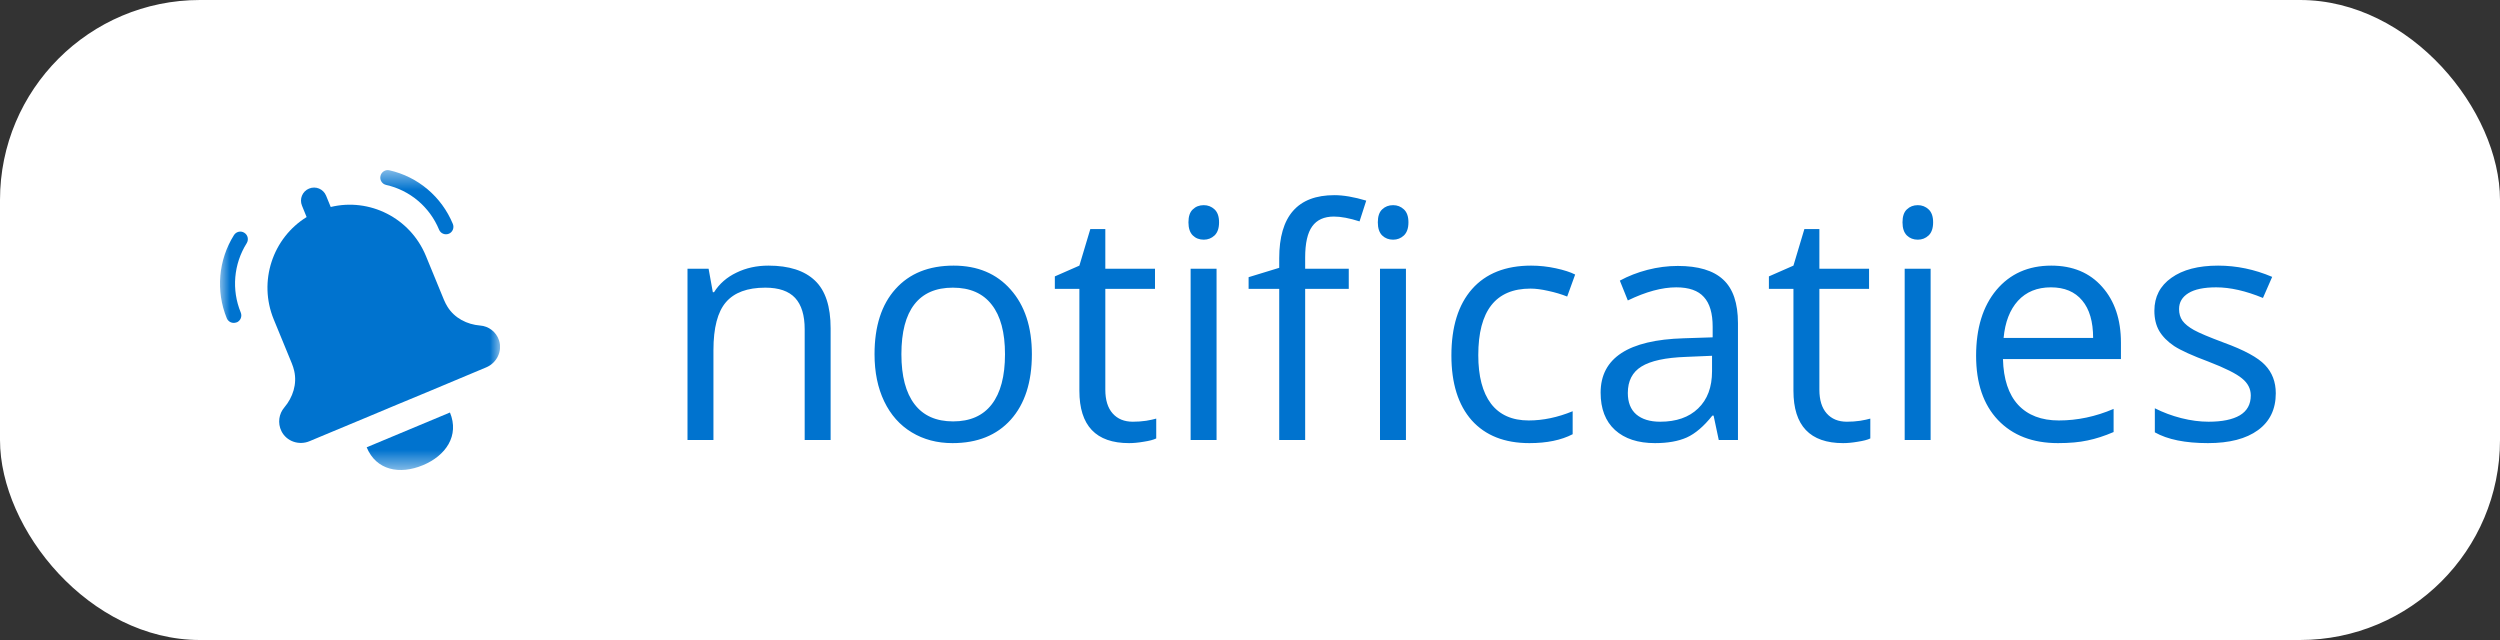
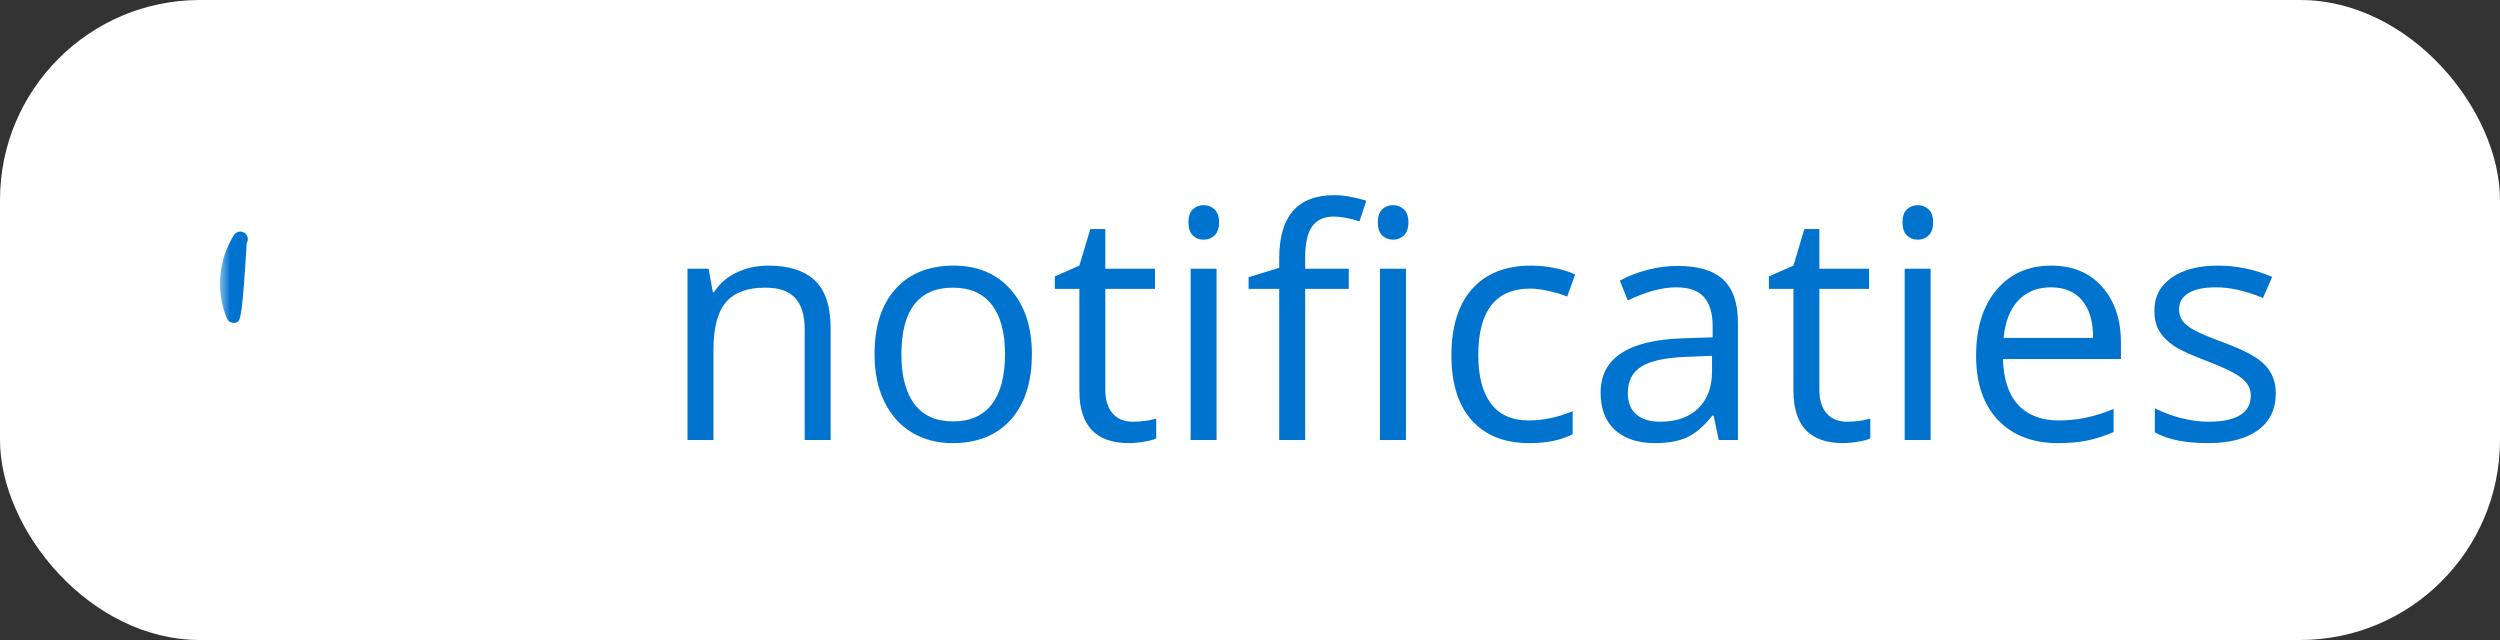
<svg xmlns="http://www.w3.org/2000/svg" width="125" height="32" viewBox="0 0 125 32" fill="none">
  <rect x="0" y="0" width="125" height="32" fill="#333333" stroke="none" />
  <rect width="125" height="32" rx="10" fill="white" />
  <g clip-path="url(#clip0_409_15301)">
    <mask id="mask0_409_15301" style="mask-type:luminance" maskUnits="userSpaceOnUse" x="11" y="8" width="14" height="16">
      <path d="M25 8.5H11V23.5H25V8.5Z" fill="white" />
    </mask>
    <g mask="url(#mask0_409_15301)">
-       <path d="M21.145 23.262C22.294 22.781 22.976 21.783 22.498 20.625L18.334 22.365C18.811 23.523 19.992 23.742 21.141 23.262" fill="#0073CF" />
-       <path d="M24.008 16.277C23.346 16.222 22.73 15.906 22.378 15.343C22.313 15.233 22.248 15.119 22.197 14.991L21.294 12.794C20.506 10.885 18.468 9.882 16.536 10.349L16.304 9.782C16.165 9.448 15.785 9.287 15.452 9.429C15.118 9.567 14.961 9.951 15.1 10.285L15.331 10.853C13.636 11.901 12.904 14.062 13.687 15.97L14.59 18.167C14.641 18.296 14.683 18.419 14.711 18.547C14.859 19.197 14.646 19.866 14.215 20.374C13.946 20.689 13.872 21.152 14.071 21.555C14.326 22.072 14.951 22.282 15.48 22.058L16.091 21.802L18.255 20.9L19.598 20.337L19.895 20.213L20.214 20.081L21.535 19.532L23.698 18.625L24.309 18.369C24.838 18.149 25.134 17.554 24.949 17.009C24.805 16.584 24.425 16.309 24.013 16.277" fill="#0073CF" />
-       <path d="M11.829 16.117C11.639 16.194 11.417 16.107 11.338 15.911C10.782 14.551 10.916 12.999 11.699 11.754C11.811 11.58 12.042 11.525 12.218 11.64C12.394 11.75 12.445 11.983 12.334 12.162C11.681 13.201 11.57 14.492 12.038 15.627C12.116 15.819 12.028 16.039 11.834 16.121" fill="#0073CF" />
-       <path d="M22.443 11.686C22.253 11.764 22.03 11.677 21.952 11.48C21.484 10.349 20.497 9.512 19.306 9.246C19.102 9.2 18.977 8.999 19.024 8.797C19.07 8.596 19.269 8.468 19.468 8.514C20.895 8.834 22.081 9.837 22.642 11.196C22.721 11.388 22.633 11.608 22.438 11.69" fill="#0073CF" />
+       <path d="M11.829 16.117C11.639 16.194 11.417 16.107 11.338 15.911C10.782 14.551 10.916 12.999 11.699 11.754C11.811 11.58 12.042 11.525 12.218 11.64C12.394 11.75 12.445 11.983 12.334 12.162C12.116 15.819 12.028 16.039 11.834 16.121" fill="#0073CF" />
    </g>
  </g>
  <path d="M40.234 22V16.461C40.234 15.763 40.075 15.242 39.758 14.898C39.44 14.555 38.943 14.383 38.266 14.383C37.37 14.383 36.714 14.625 36.297 15.109C35.88 15.594 35.672 16.393 35.672 17.508V22H34.375V13.438H35.43L35.641 14.609H35.703C35.969 14.188 36.341 13.862 36.82 13.633C37.3 13.398 37.833 13.281 38.422 13.281C39.453 13.281 40.229 13.531 40.75 14.031C41.271 14.526 41.531 15.32 41.531 16.414V22H40.234ZM51.594 17.711C51.594 19.107 51.242 20.198 50.539 20.984C49.836 21.766 48.865 22.156 47.625 22.156C46.859 22.156 46.18 21.977 45.586 21.617C44.992 21.258 44.534 20.742 44.211 20.07C43.888 19.398 43.727 18.612 43.727 17.711C43.727 16.315 44.075 15.229 44.773 14.453C45.471 13.672 46.44 13.281 47.68 13.281C48.878 13.281 49.828 13.68 50.531 14.477C51.24 15.273 51.594 16.352 51.594 17.711ZM45.07 17.711C45.07 18.805 45.289 19.638 45.727 20.211C46.164 20.784 46.807 21.07 47.656 21.07C48.505 21.07 49.148 20.787 49.586 20.219C50.029 19.646 50.25 18.81 50.25 17.711C50.25 16.622 50.029 15.797 49.586 15.234C49.148 14.667 48.5 14.383 47.641 14.383C46.792 14.383 46.151 14.662 45.719 15.219C45.286 15.776 45.07 16.607 45.07 17.711ZM56.641 21.086C56.87 21.086 57.091 21.07 57.305 21.039C57.518 21.003 57.688 20.966 57.812 20.93V21.922C57.672 21.99 57.464 22.044 57.188 22.086C56.917 22.133 56.672 22.156 56.453 22.156C54.797 22.156 53.969 21.284 53.969 19.539V14.445H52.742V13.82L53.969 13.281L54.516 11.453H55.266V13.438H57.75V14.445H55.266V19.484C55.266 20 55.388 20.396 55.633 20.672C55.878 20.948 56.214 21.086 56.641 21.086ZM60.828 22H59.531V13.438H60.828V22ZM59.422 11.117C59.422 10.82 59.495 10.604 59.641 10.469C59.786 10.328 59.969 10.258 60.188 10.258C60.396 10.258 60.575 10.328 60.727 10.469C60.878 10.609 60.953 10.825 60.953 11.117C60.953 11.409 60.878 11.628 60.727 11.773C60.575 11.914 60.396 11.984 60.188 11.984C59.969 11.984 59.786 11.914 59.641 11.773C59.495 11.628 59.422 11.409 59.422 11.117ZM67.438 14.445H65.258V22H63.961V14.445H62.43V13.859L63.961 13.391V12.914C63.961 10.81 64.88 9.758 66.719 9.758C67.172 9.758 67.703 9.849 68.312 10.031L67.977 11.07C67.477 10.909 67.049 10.828 66.695 10.828C66.206 10.828 65.844 10.992 65.609 11.32C65.375 11.643 65.258 12.164 65.258 12.883V13.438H67.438V14.445ZM70.297 22H69V13.438H70.297V22ZM68.891 11.117C68.891 10.82 68.963 10.604 69.109 10.469C69.255 10.328 69.438 10.258 69.656 10.258C69.865 10.258 70.044 10.328 70.195 10.469C70.346 10.609 70.422 10.825 70.422 11.117C70.422 11.409 70.346 11.628 70.195 11.773C70.044 11.914 69.865 11.984 69.656 11.984C69.438 11.984 69.255 11.914 69.109 11.773C68.963 11.628 68.891 11.409 68.891 11.117ZM76.469 22.156C75.229 22.156 74.268 21.776 73.586 21.016C72.909 20.25 72.57 19.169 72.57 17.773C72.57 16.341 72.914 15.234 73.602 14.453C74.294 13.672 75.279 13.281 76.555 13.281C76.966 13.281 77.378 13.325 77.789 13.414C78.201 13.503 78.523 13.607 78.758 13.727L78.359 14.828C78.073 14.713 77.76 14.62 77.422 14.547C77.083 14.469 76.784 14.43 76.523 14.43C74.784 14.43 73.914 15.539 73.914 17.758C73.914 18.81 74.125 19.617 74.547 20.18C74.974 20.742 75.604 21.023 76.438 21.023C77.151 21.023 77.883 20.87 78.633 20.562V21.711C78.06 22.008 77.338 22.156 76.469 22.156ZM85.938 22L85.68 20.781H85.617C85.19 21.318 84.763 21.682 84.336 21.875C83.914 22.062 83.385 22.156 82.75 22.156C81.901 22.156 81.234 21.938 80.75 21.5C80.271 21.062 80.031 20.44 80.031 19.633C80.031 17.904 81.414 16.997 84.18 16.914L85.633 16.867V16.336C85.633 15.664 85.487 15.169 85.195 14.852C84.909 14.529 84.448 14.367 83.812 14.367C83.099 14.367 82.292 14.586 81.391 15.023L80.992 14.031C81.414 13.802 81.875 13.622 82.375 13.492C82.88 13.362 83.385 13.297 83.891 13.297C84.912 13.297 85.667 13.523 86.156 13.977C86.651 14.43 86.898 15.156 86.898 16.156V22H85.938ZM83.008 21.086C83.815 21.086 84.448 20.865 84.906 20.422C85.37 19.979 85.602 19.359 85.602 18.562V17.789L84.305 17.844C83.273 17.88 82.529 18.042 82.07 18.328C81.617 18.609 81.391 19.049 81.391 19.648C81.391 20.117 81.531 20.474 81.812 20.719C82.099 20.963 82.497 21.086 83.008 21.086ZM92.344 21.086C92.573 21.086 92.794 21.07 93.008 21.039C93.221 21.003 93.391 20.966 93.516 20.93V21.922C93.375 21.99 93.167 22.044 92.891 22.086C92.62 22.133 92.375 22.156 92.156 22.156C90.5 22.156 89.672 21.284 89.672 19.539V14.445H88.445V13.82L89.672 13.281L90.219 11.453H90.969V13.438H93.453V14.445H90.969V19.484C90.969 20 91.091 20.396 91.336 20.672C91.581 20.948 91.917 21.086 92.344 21.086ZM96.531 22H95.234V13.438H96.531V22ZM95.125 11.117C95.125 10.82 95.198 10.604 95.344 10.469C95.49 10.328 95.672 10.258 95.891 10.258C96.099 10.258 96.279 10.328 96.43 10.469C96.581 10.609 96.656 10.825 96.656 11.117C96.656 11.409 96.581 11.628 96.43 11.773C96.279 11.914 96.099 11.984 95.891 11.984C95.672 11.984 95.49 11.914 95.344 11.773C95.198 11.628 95.125 11.409 95.125 11.117ZM102.898 22.156C101.633 22.156 100.633 21.771 99.898 21C99.169 20.229 98.805 19.159 98.805 17.789C98.805 16.409 99.143 15.312 99.82 14.5C100.503 13.688 101.417 13.281 102.562 13.281C103.635 13.281 104.484 13.635 105.109 14.344C105.734 15.047 106.047 15.977 106.047 17.133V17.953H100.148C100.174 18.958 100.427 19.721 100.906 20.242C101.391 20.763 102.07 21.023 102.945 21.023C103.867 21.023 104.779 20.831 105.68 20.445V21.602C105.221 21.799 104.786 21.94 104.375 22.023C103.969 22.112 103.477 22.156 102.898 22.156ZM102.547 14.367C101.859 14.367 101.31 14.591 100.898 15.039C100.492 15.487 100.253 16.107 100.18 16.898H104.656C104.656 16.081 104.474 15.456 104.109 15.023C103.745 14.586 103.224 14.367 102.547 14.367ZM113.789 19.664C113.789 20.461 113.492 21.076 112.898 21.508C112.305 21.94 111.471 22.156 110.398 22.156C109.263 22.156 108.378 21.977 107.742 21.617V20.414C108.154 20.622 108.594 20.787 109.062 20.906C109.536 21.026 109.992 21.086 110.43 21.086C111.107 21.086 111.628 20.979 111.992 20.766C112.357 20.547 112.539 20.216 112.539 19.773C112.539 19.44 112.393 19.156 112.102 18.922C111.815 18.682 111.253 18.401 110.414 18.078C109.617 17.781 109.049 17.523 108.711 17.305C108.378 17.081 108.128 16.828 107.961 16.547C107.799 16.266 107.719 15.93 107.719 15.539C107.719 14.841 108.003 14.292 108.57 13.891C109.138 13.484 109.917 13.281 110.906 13.281C111.828 13.281 112.729 13.469 113.609 13.844L113.148 14.898C112.289 14.544 111.51 14.367 110.812 14.367C110.198 14.367 109.734 14.463 109.422 14.656C109.109 14.849 108.953 15.115 108.953 15.453C108.953 15.682 109.01 15.878 109.125 16.039C109.245 16.201 109.435 16.354 109.695 16.5C109.956 16.646 110.456 16.857 111.195 17.133C112.211 17.503 112.896 17.875 113.25 18.25C113.609 18.625 113.789 19.096 113.789 19.664Z" fill="#0073CF" />
  <defs>
    <clipPath id="clip0_409_15301">
      <rect width="14" height="15" fill="white" transform="translate(11 8.5)" />
    </clipPath>
  </defs>
</svg>